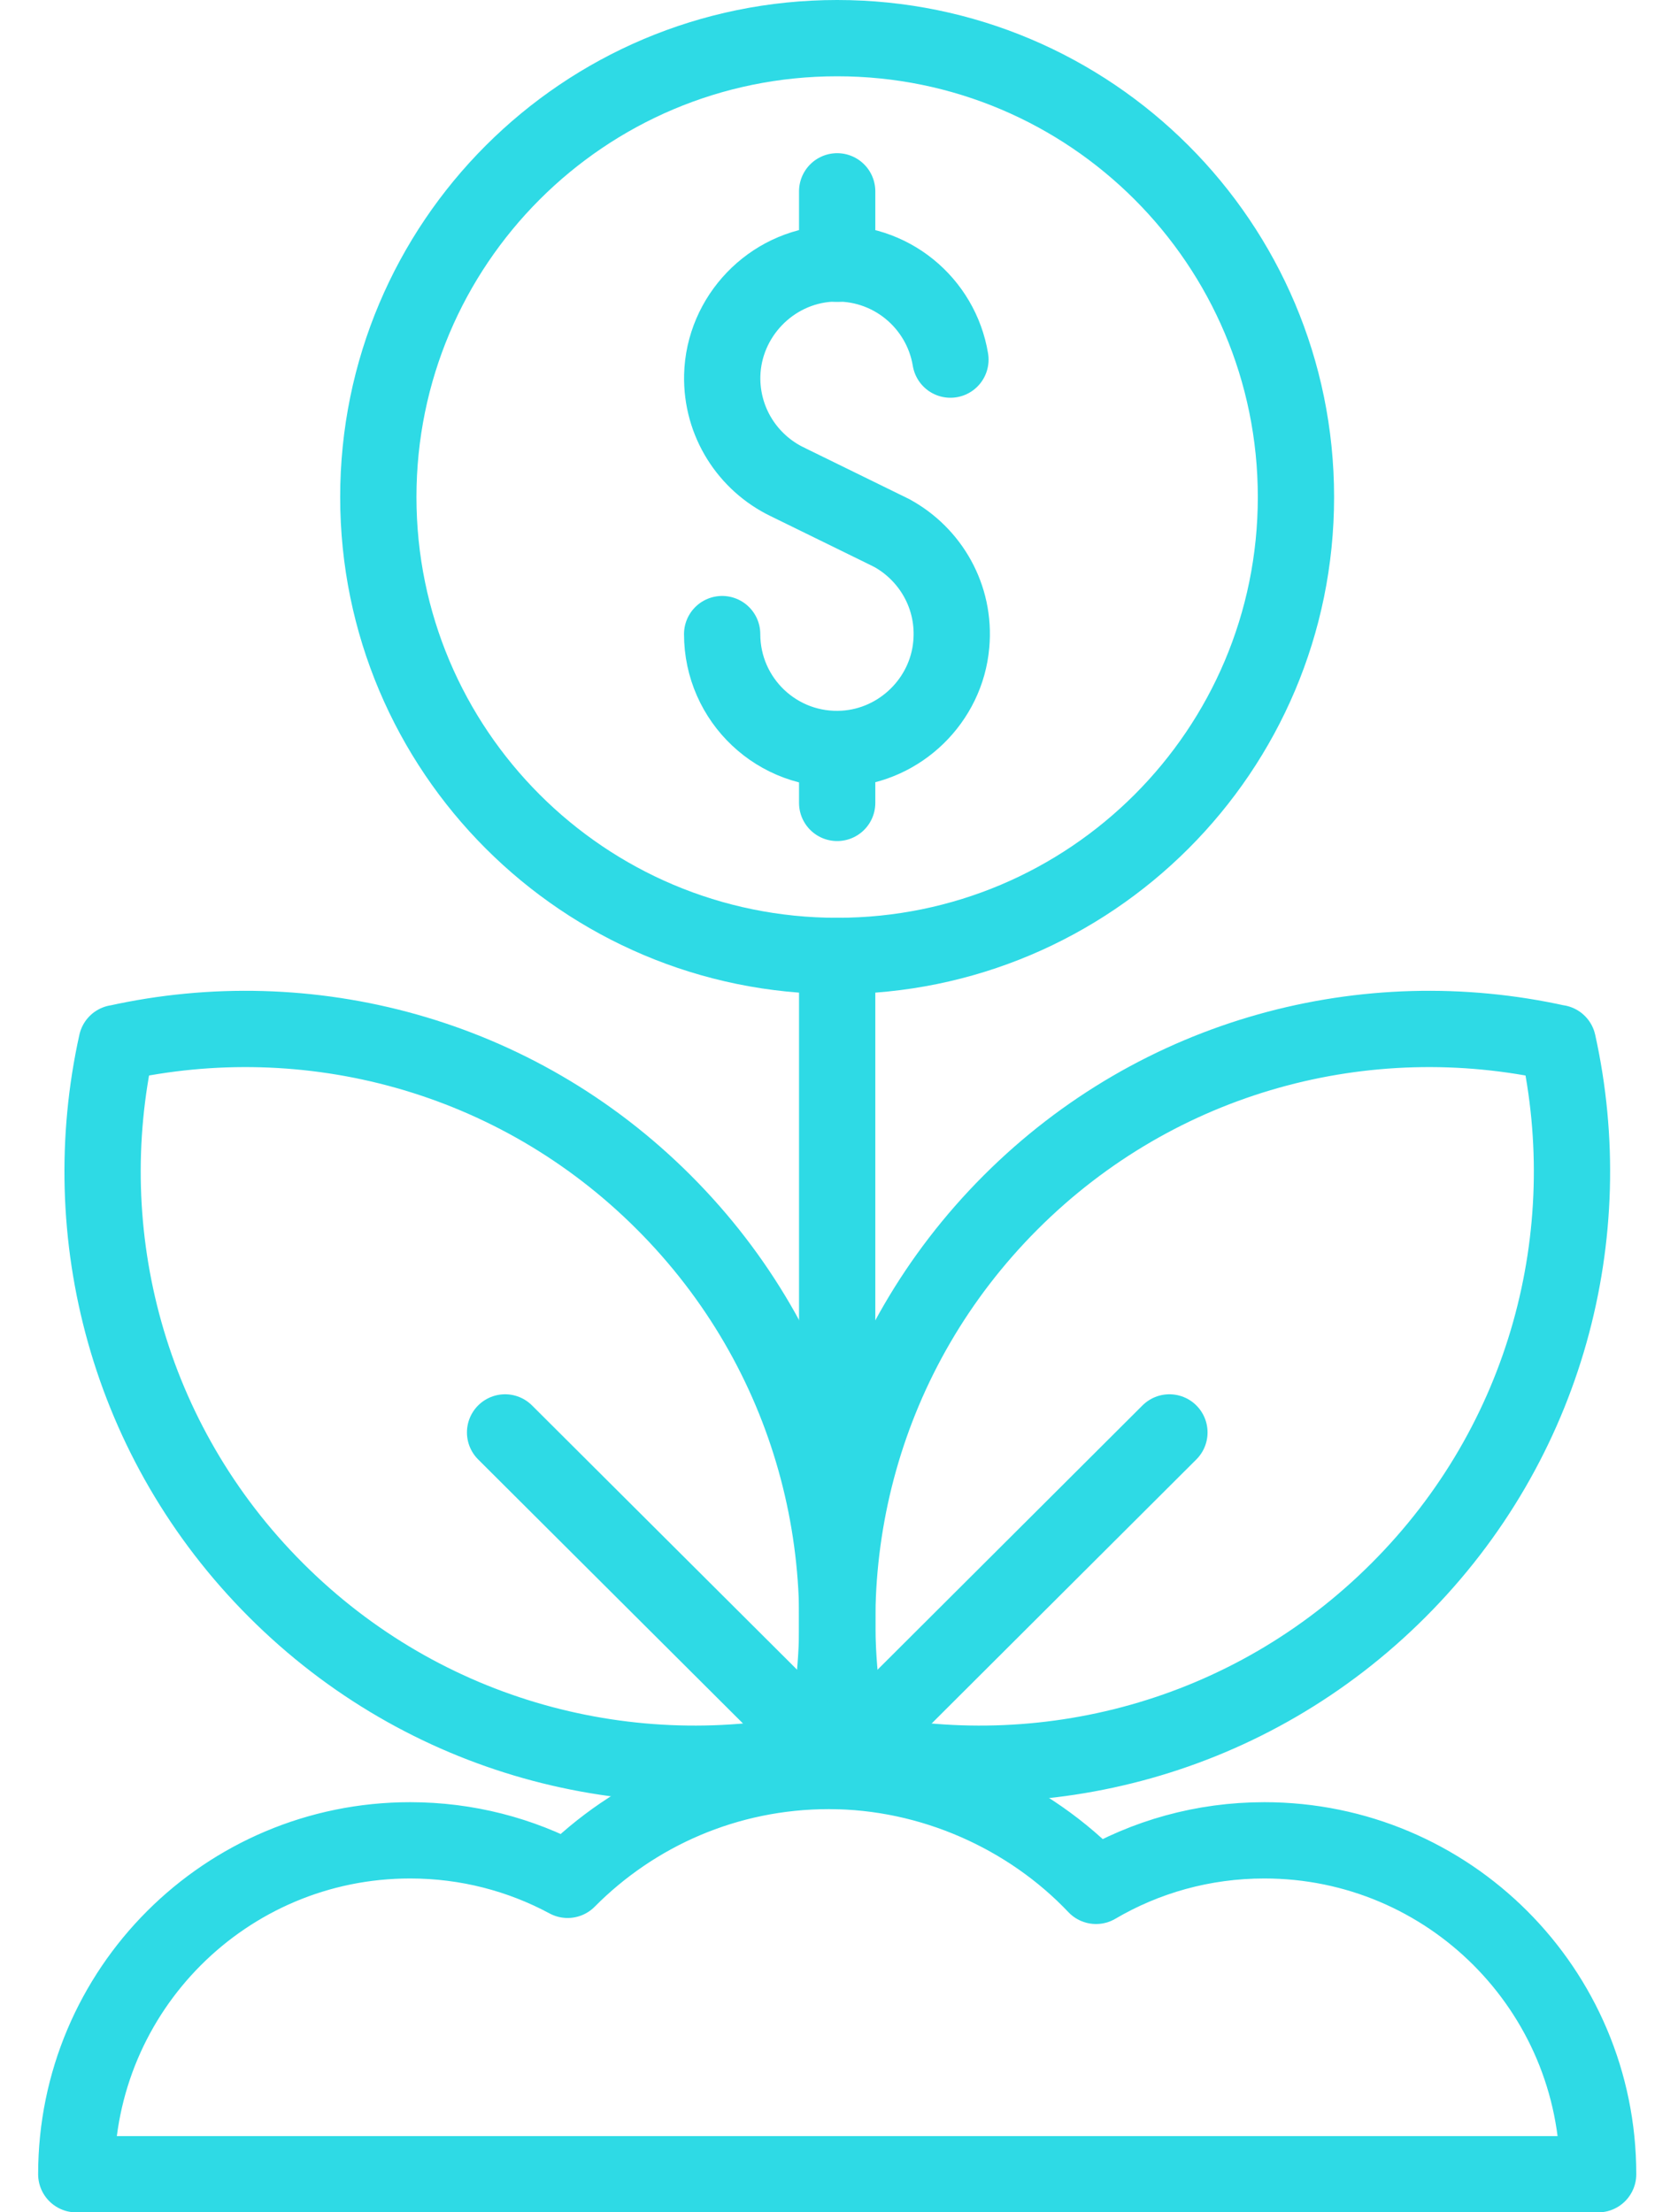
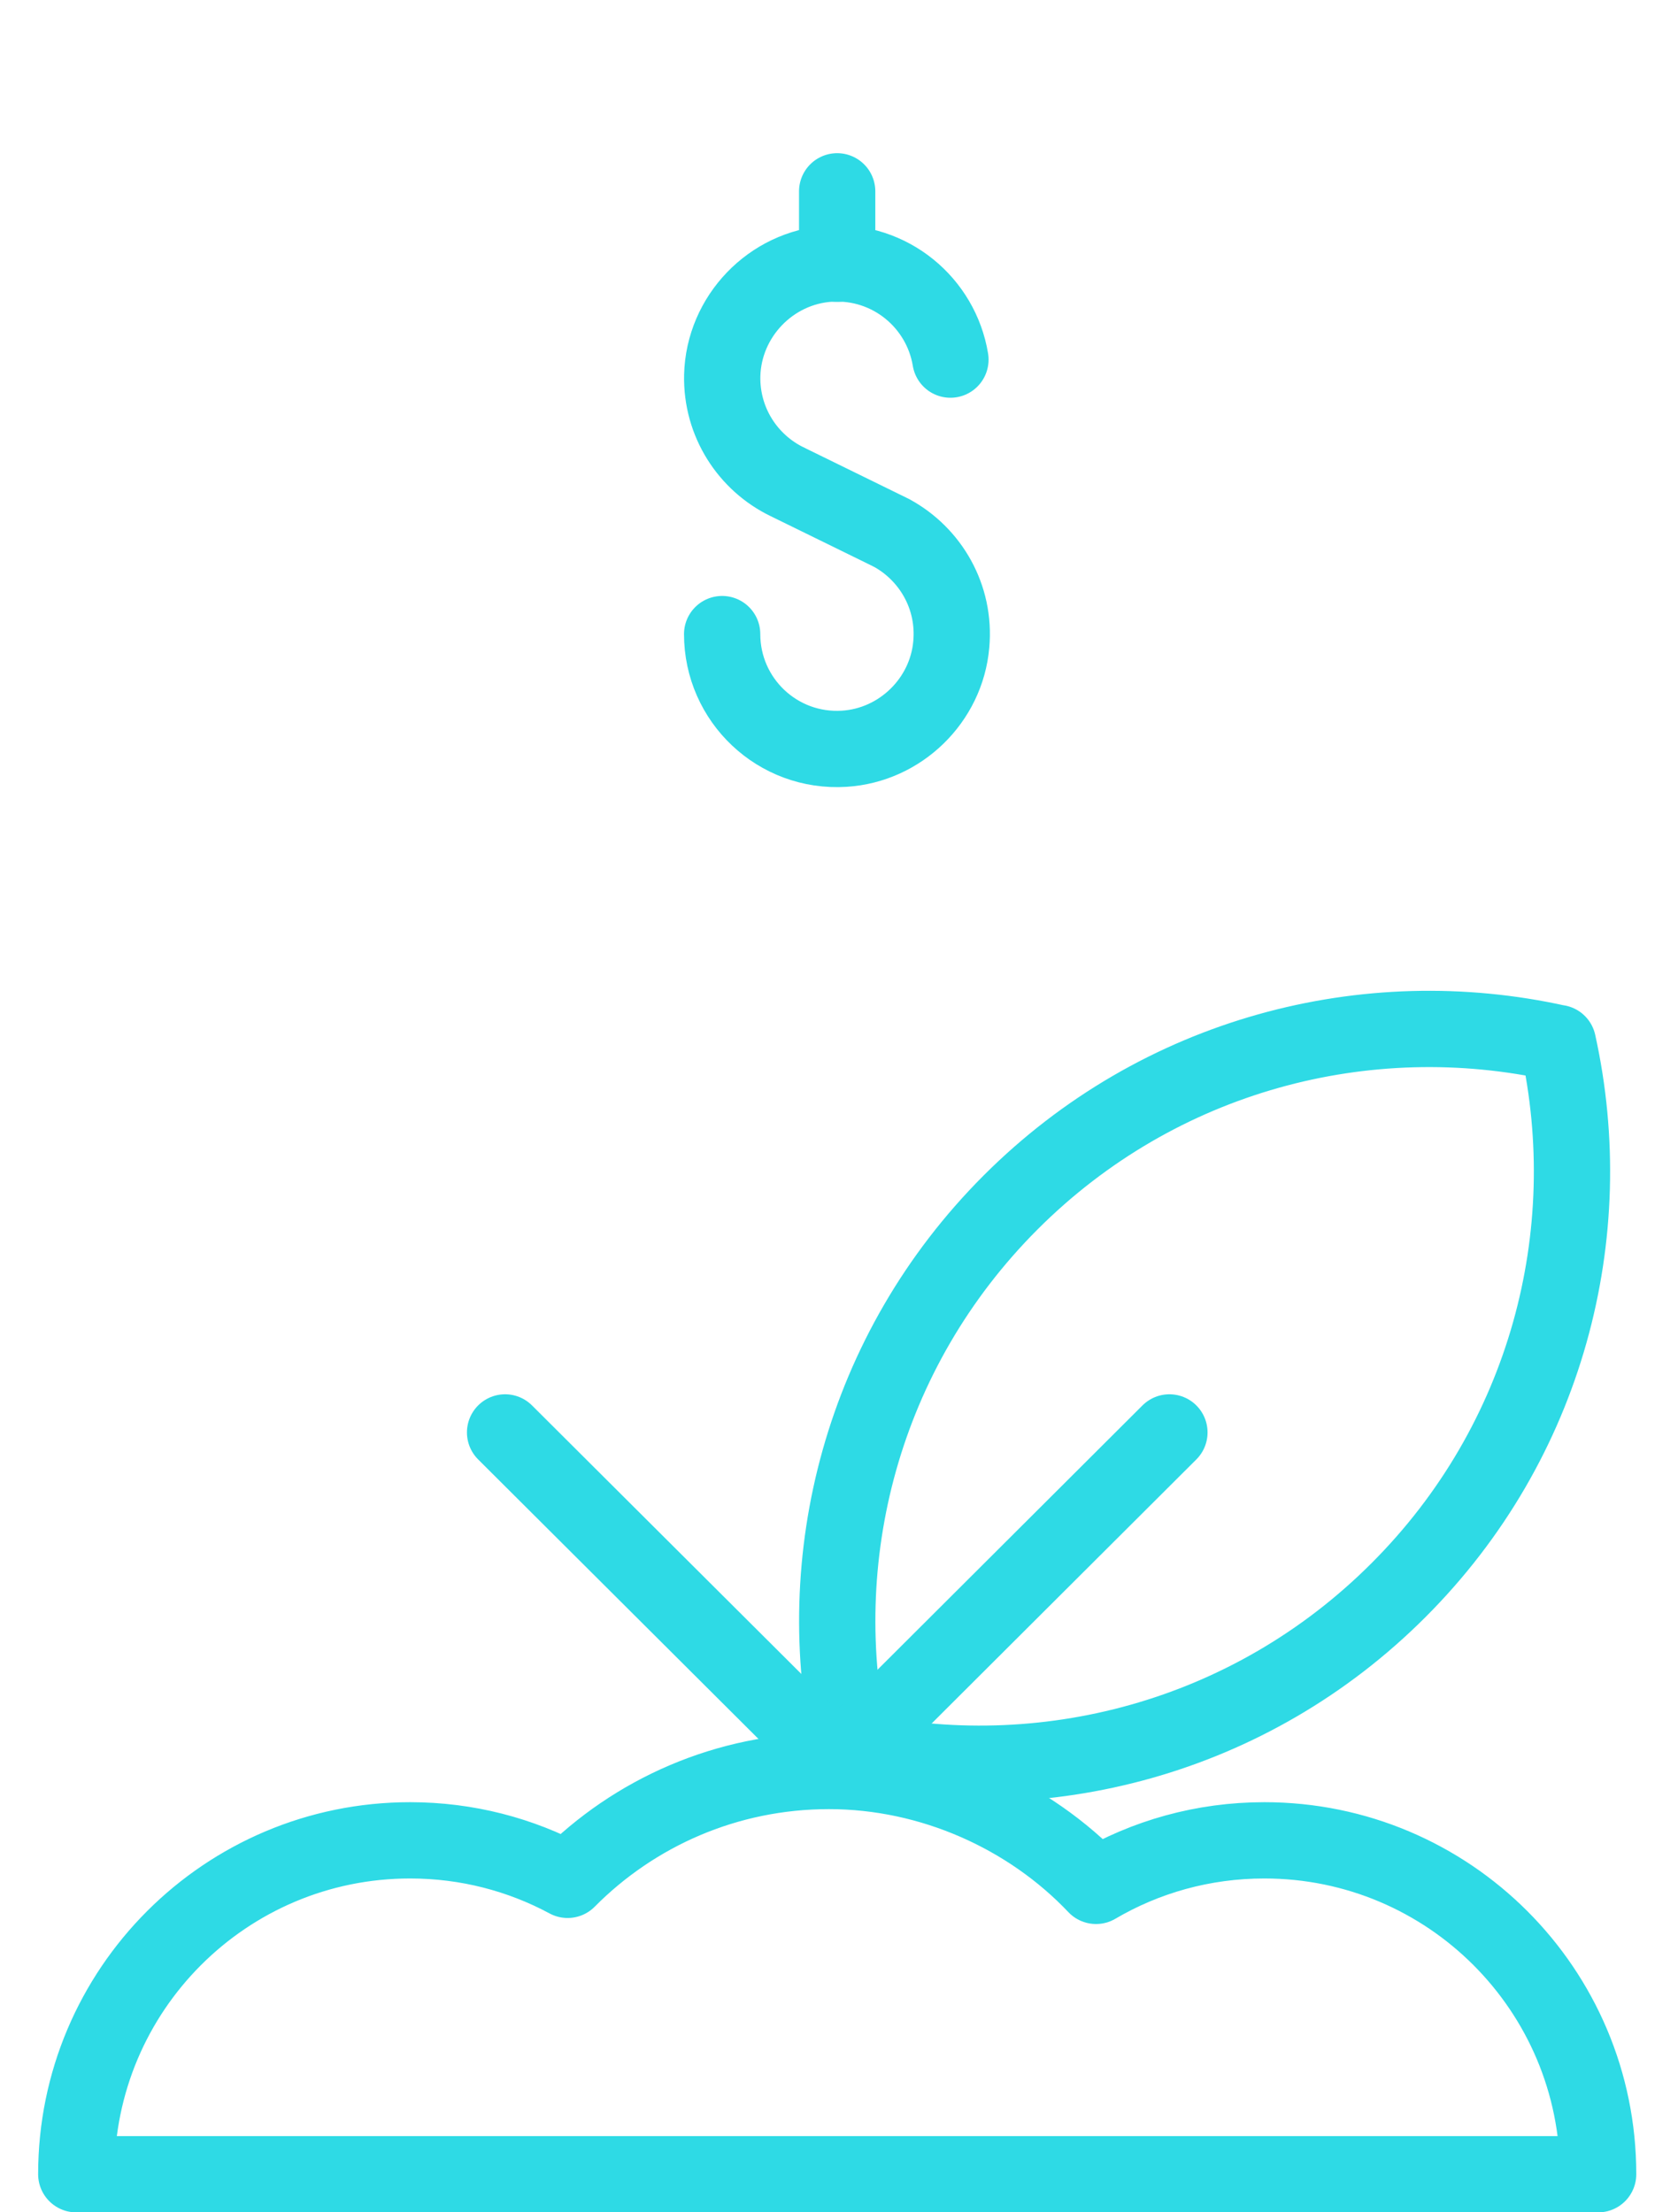
<svg xmlns="http://www.w3.org/2000/svg" width="22" height="29" viewBox="0 0 22 29" fill="none">
  <path d="M20.952 28.501H1C1 26.083 2.959 24.124 5.377 24.124C6.123 24.124 6.827 24.311 7.442 24.642C8.315 23.761 9.528 23.215 10.868 23.215C12.209 23.215 13.491 23.794 14.37 24.721C15.017 24.341 15.771 24.124 16.577 24.124C18.994 24.124 20.953 26.083 20.953 28.501H20.952Z" stroke="#2EDAE5" stroke-linecap="round" stroke-linejoin="round" />
-   <path d="M10.976 12.531C14.298 12.531 16.991 9.838 16.991 6.516C16.991 3.193 14.298 0.5 10.976 0.5C7.653 0.5 4.96 3.193 4.96 6.516C4.96 9.838 7.653 12.531 10.976 12.531Z" stroke="#2EDAE5" stroke-linecap="round" stroke-linejoin="round" />
  <path d="M12.461 4.714C12.338 3.969 11.671 3.408 10.88 3.456C10.107 3.504 9.488 4.148 9.469 4.923C9.456 5.535 9.806 6.066 10.32 6.315M10.32 6.315H10.322M10.32 6.315L11.694 6.988L11.581 6.933C11.62 6.95 11.654 6.968 11.691 6.988H11.693C12.197 7.264 12.529 7.821 12.472 8.448C12.408 9.181 11.804 9.769 11.069 9.815C10.194 9.87 9.468 9.176 9.468 8.312" stroke="#2EDAE5" stroke-linecap="round" stroke-linejoin="round" />
-   <path d="M10.976 10.525V9.82" stroke="#2EDAE5" stroke-linecap="round" stroke-linejoin="round" />
  <path d="M10.976 3.457V2.508" stroke="#2EDAE5" stroke-linecap="round" stroke-linejoin="round" />
-   <path d="M10.976 23.217V12.531" stroke="#2EDAE5" stroke-linecap="round" stroke-linejoin="round" />
-   <path d="M20.426 13.672C20.98 16.175 20.283 18.898 18.335 20.845C16.388 22.793 13.665 23.49 11.162 22.936C10.606 20.434 11.303 17.71 13.25 15.762C15.198 13.814 17.922 13.117 20.424 13.673L20.426 13.672Z" stroke="#2EDAE5" stroke-linecap="round" stroke-linejoin="round" />
+   <path d="M20.426 13.672C20.98 16.175 20.283 18.898 18.335 20.845C16.388 22.793 13.665 23.49 11.162 22.936C10.606 20.434 11.303 17.71 13.25 15.762C15.198 13.814 17.922 13.117 20.424 13.673L20.426 13.672" stroke="#2EDAE5" stroke-linecap="round" stroke-linejoin="round" />
  <path d="M11.163 22.935L15.332 18.777" stroke="#2EDAE5" stroke-linecap="round" stroke-linejoin="round" />
-   <path d="M1.529 13.672C0.975 16.175 1.671 18.898 3.619 20.845C5.567 22.793 8.29 23.49 10.793 22.936C11.349 20.434 10.652 17.71 8.704 15.762C6.757 13.814 4.032 13.117 1.53 13.673L1.529 13.672Z" stroke="#2EDAE5" stroke-linecap="round" stroke-linejoin="round" />
  <path d="M10.793 22.935L6.622 18.777" stroke="#2EDAE5" stroke-linecap="round" stroke-linejoin="round" />
</svg>